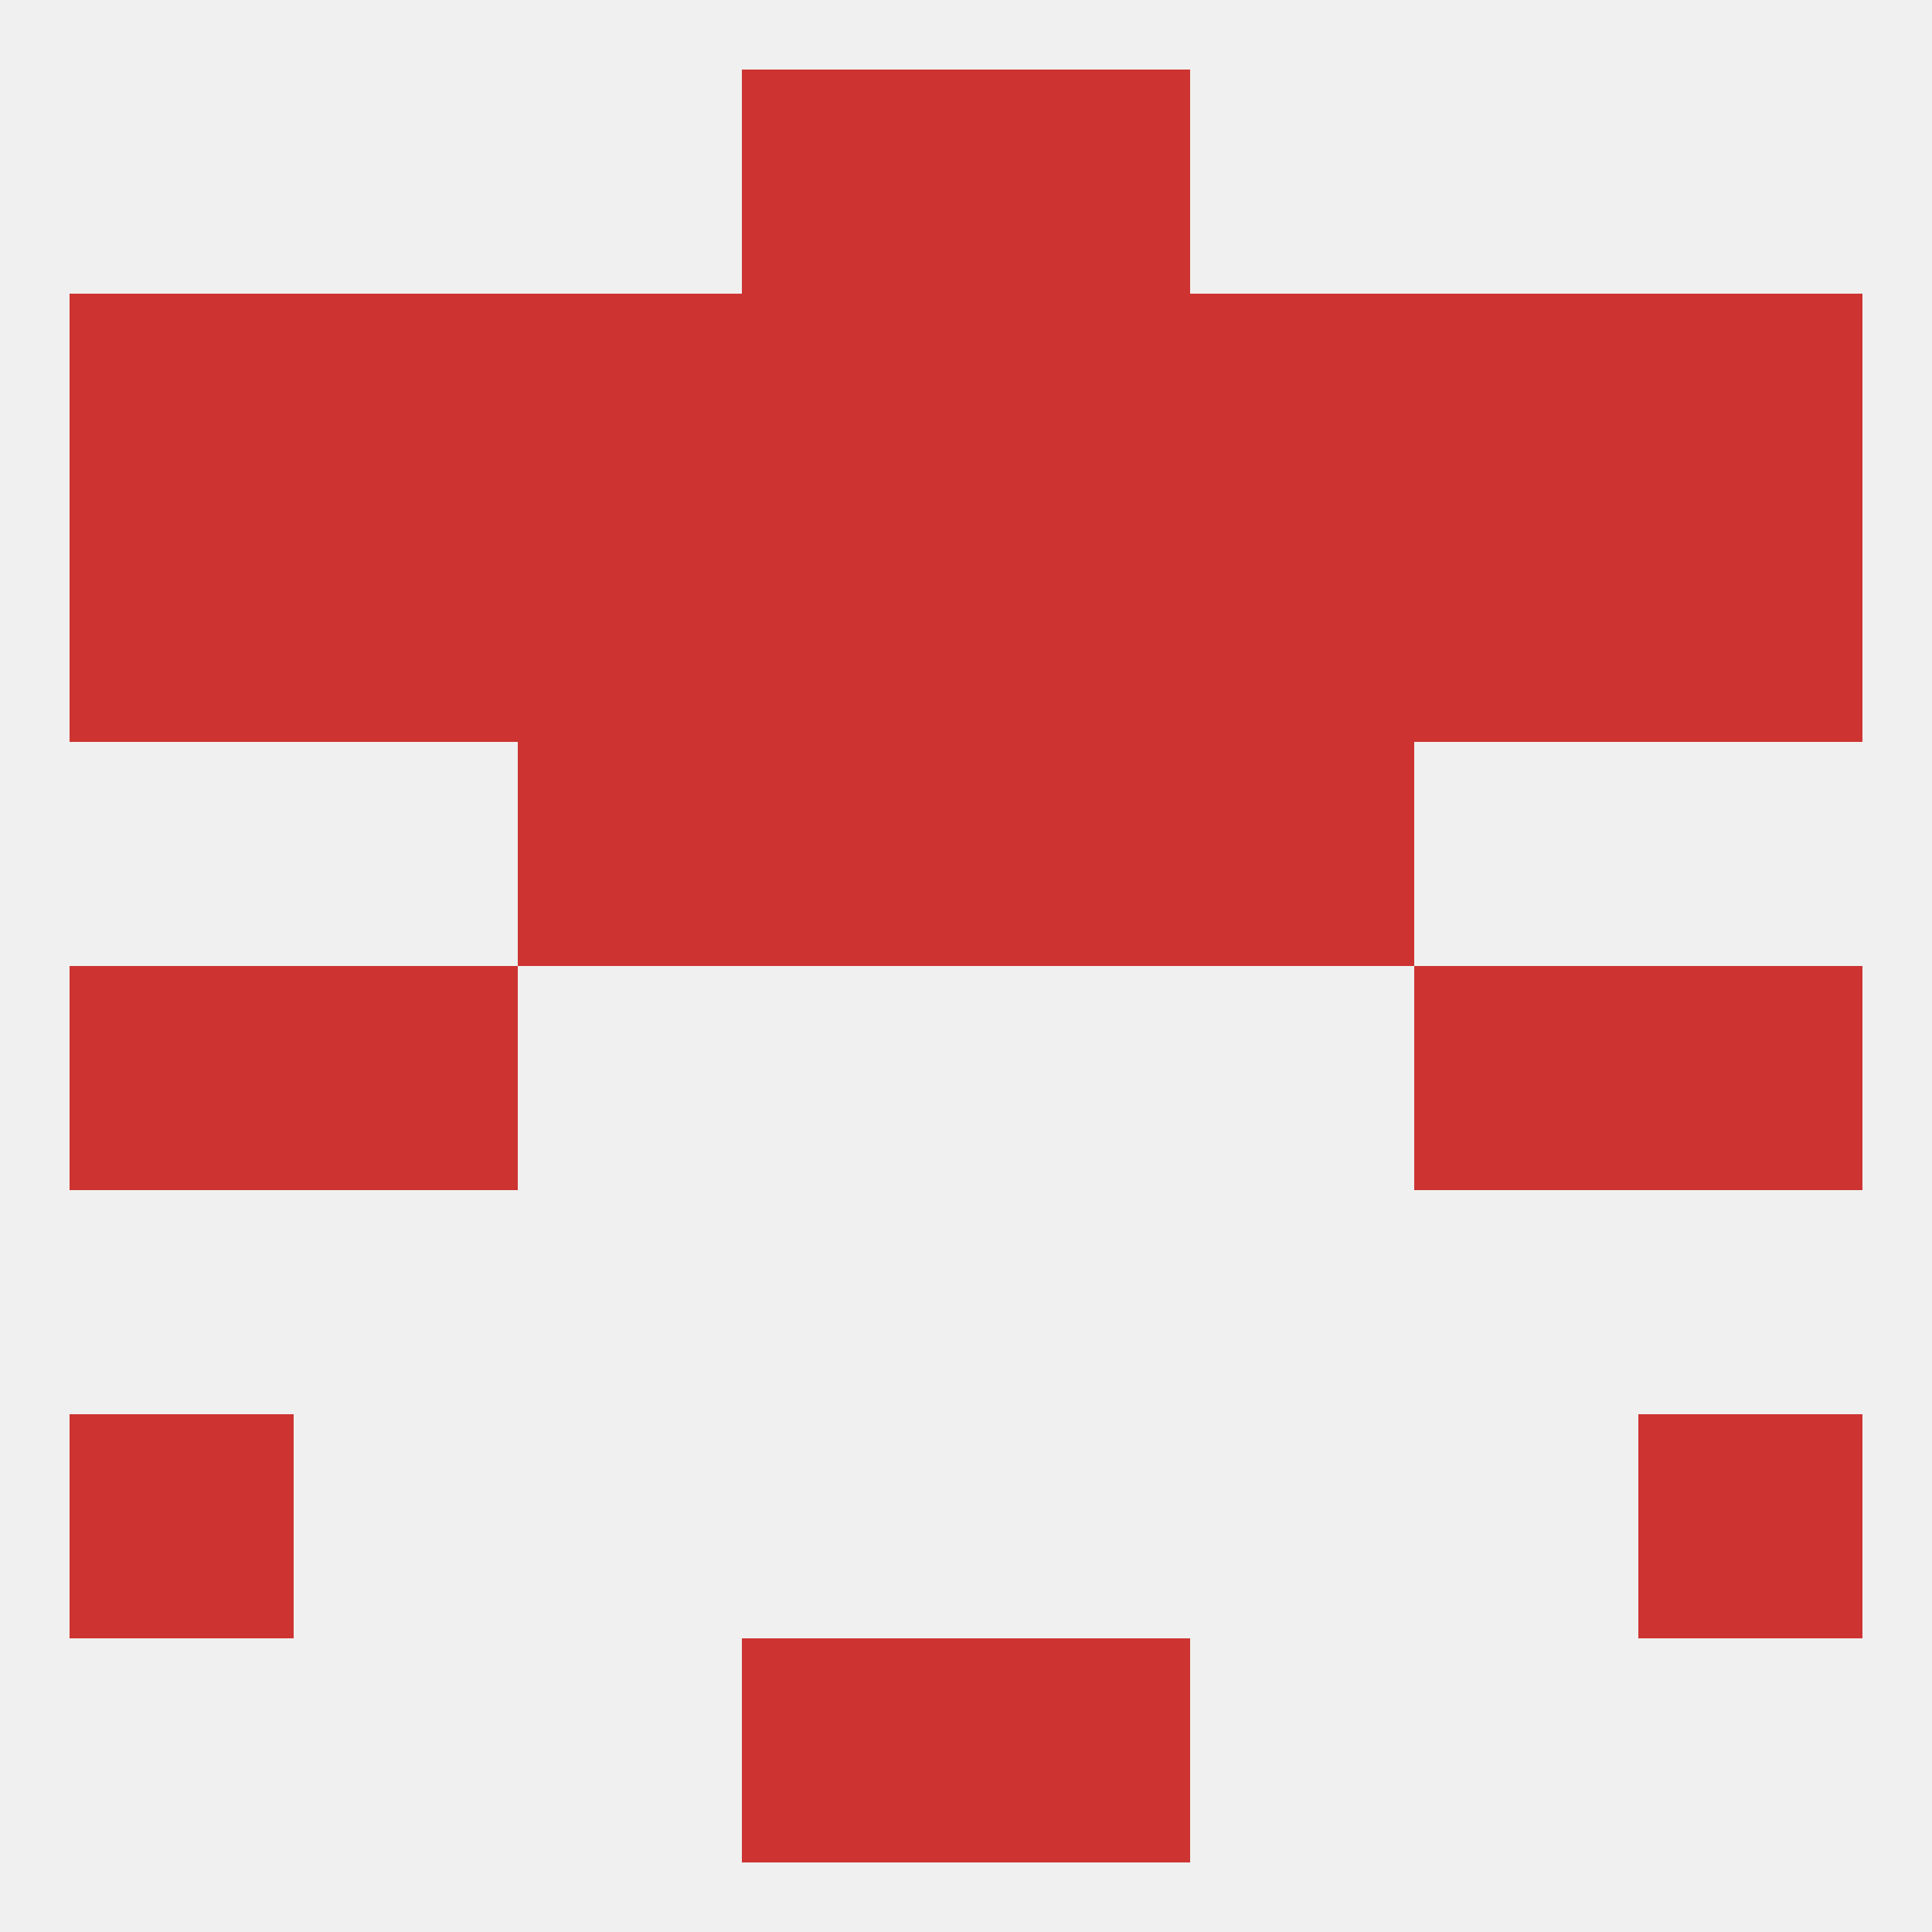
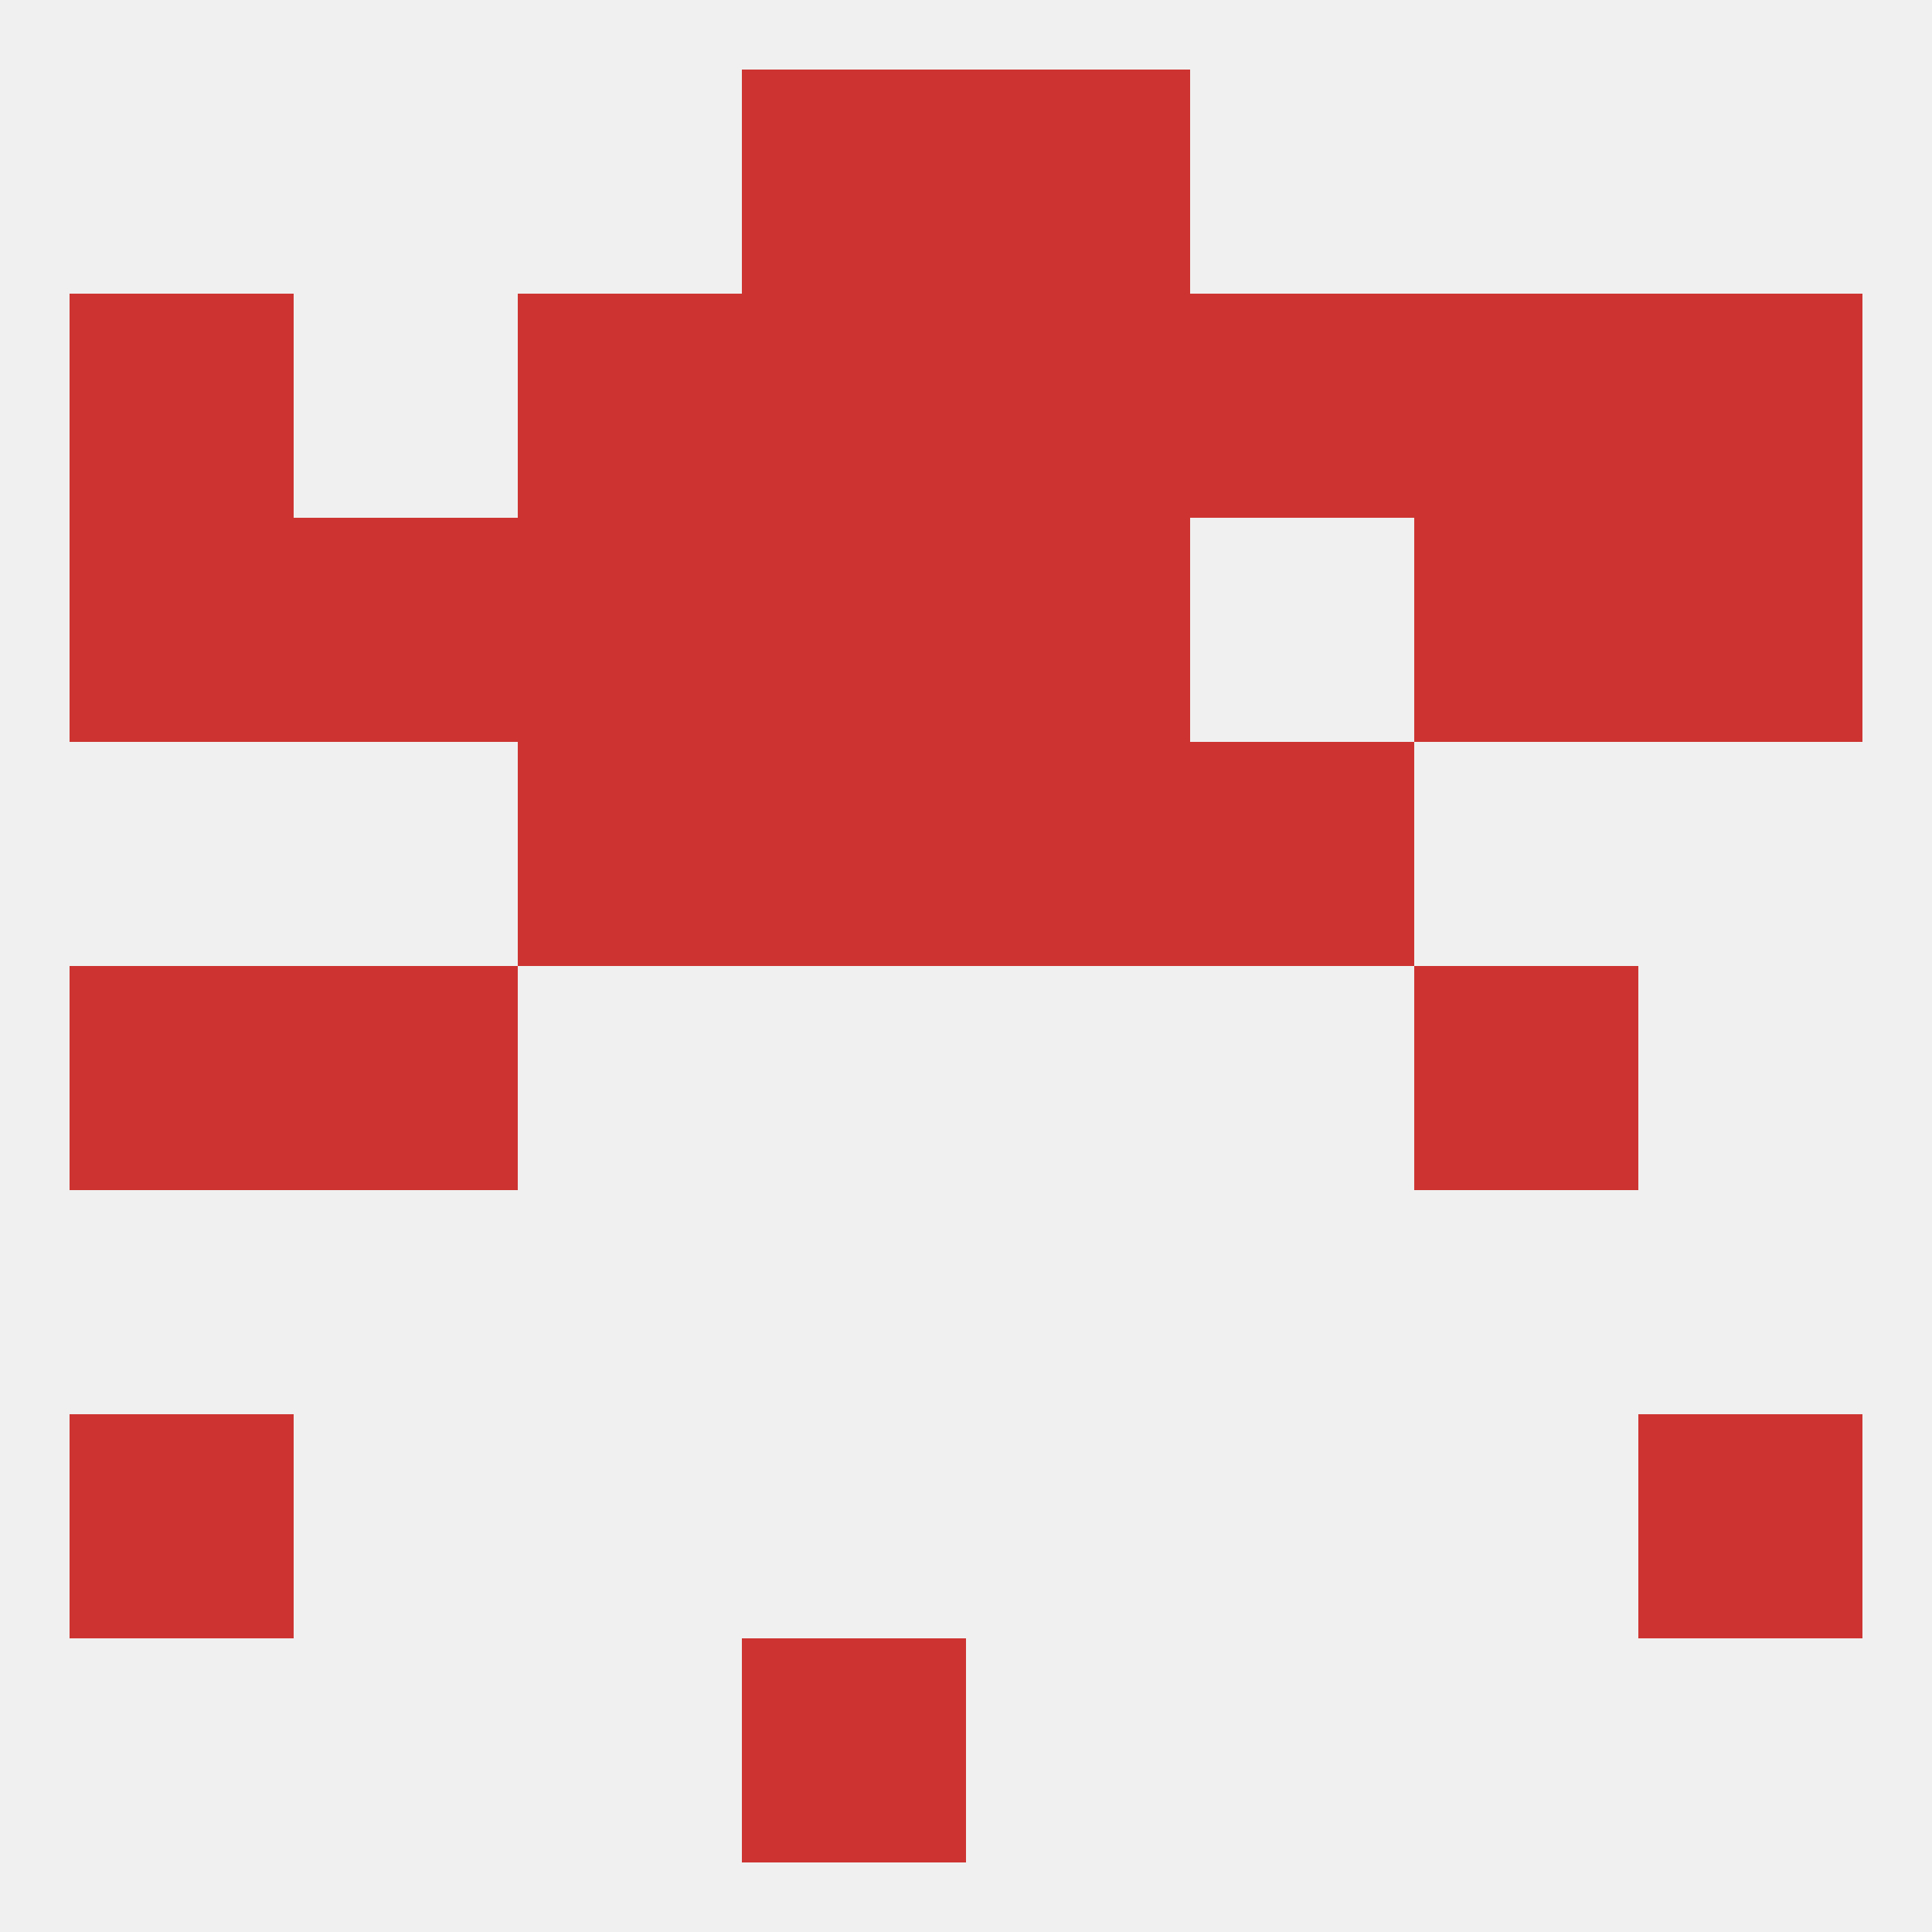
<svg xmlns="http://www.w3.org/2000/svg" version="1.1" baseprofile="full" width="250" height="250" viewBox="0 0 250 250">
  <rect width="100%" height="100%" fill="rgba(240,240,240,255)" />
  <rect x="67" y="96" width="29" height="29" fill="rgba(205,52,49,255)" />
  <rect x="154" y="96" width="29" height="29" fill="rgba(205,52,49,255)" />
  <rect x="96" y="96" width="29" height="29" fill="rgba(205,52,49,255)" />
  <rect x="125" y="96" width="29" height="29" fill="rgba(205,52,49,255)" />
  <rect x="9" y="183" width="29" height="29" fill="rgba(205,52,49,255)" />
  <rect x="212" y="183" width="29" height="29" fill="rgba(205,52,49,255)" />
  <rect x="96" y="212" width="29" height="29" fill="rgba(205,52,49,255)" />
-   <rect x="125" y="212" width="29" height="29" fill="rgba(205,52,49,255)" />
  <rect x="96" y="9" width="29" height="29" fill="rgba(205,52,49,255)" />
  <rect x="125" y="9" width="29" height="29" fill="rgba(205,52,49,255)" />
  <rect x="125" y="38" width="29" height="29" fill="rgba(205,52,49,255)" />
  <rect x="9" y="38" width="29" height="29" fill="rgba(205,52,49,255)" />
-   <rect x="38" y="38" width="29" height="29" fill="rgba(205,52,49,255)" />
  <rect x="183" y="38" width="29" height="29" fill="rgba(205,52,49,255)" />
  <rect x="67" y="38" width="29" height="29" fill="rgba(205,52,49,255)" />
  <rect x="154" y="38" width="29" height="29" fill="rgba(205,52,49,255)" />
  <rect x="96" y="38" width="29" height="29" fill="rgba(205,52,49,255)" />
  <rect x="212" y="38" width="29" height="29" fill="rgba(205,52,49,255)" />
  <rect x="212" y="67" width="29" height="29" fill="rgba(205,52,49,255)" />
  <rect x="96" y="67" width="29" height="29" fill="rgba(205,52,49,255)" />
-   <rect x="154" y="67" width="29" height="29" fill="rgba(205,52,49,255)" />
  <rect x="9" y="67" width="29" height="29" fill="rgba(205,52,49,255)" />
  <rect x="125" y="67" width="29" height="29" fill="rgba(205,52,49,255)" />
  <rect x="38" y="67" width="29" height="29" fill="rgba(205,52,49,255)" />
  <rect x="183" y="67" width="29" height="29" fill="rgba(205,52,49,255)" />
  <rect x="67" y="67" width="29" height="29" fill="rgba(205,52,49,255)" />
-   <rect x="212" y="125" width="29" height="29" fill="rgba(205,52,49,255)" />
  <rect x="38" y="125" width="29" height="29" fill="rgba(205,52,49,255)" />
  <rect x="183" y="125" width="29" height="29" fill="rgba(205,52,49,255)" />
  <rect x="9" y="125" width="29" height="29" fill="rgba(205,52,49,255)" />
</svg>